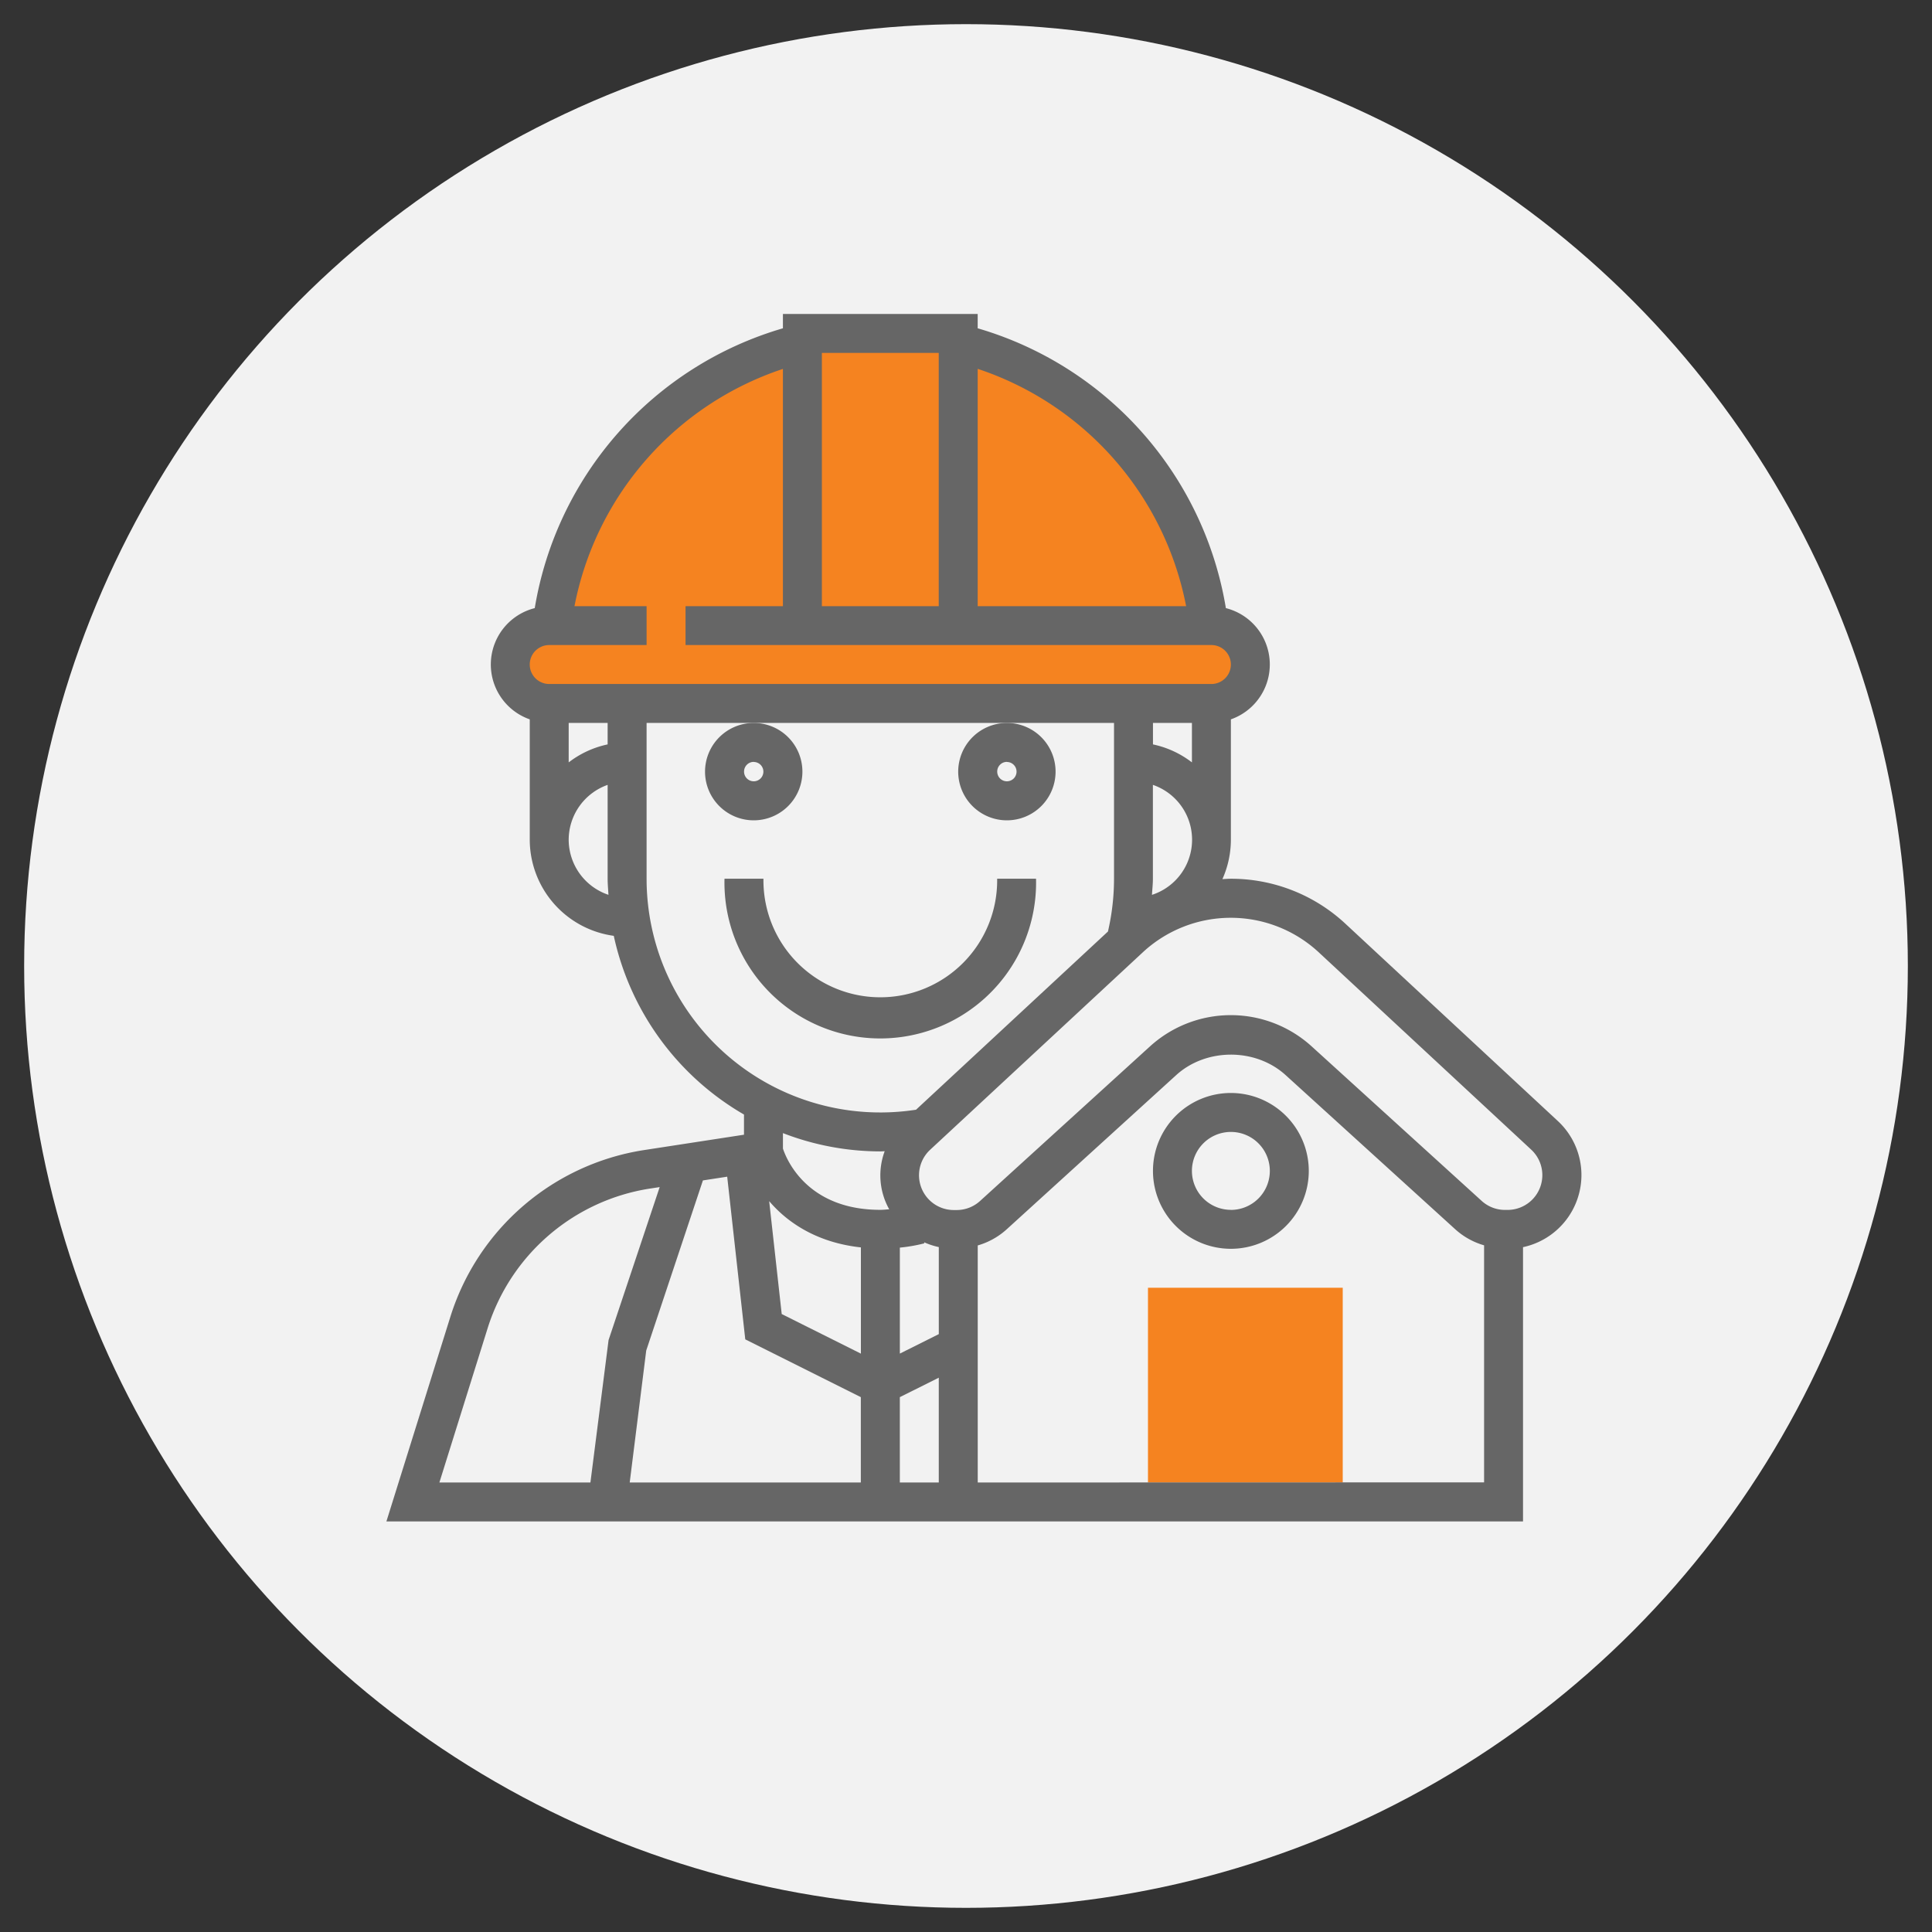
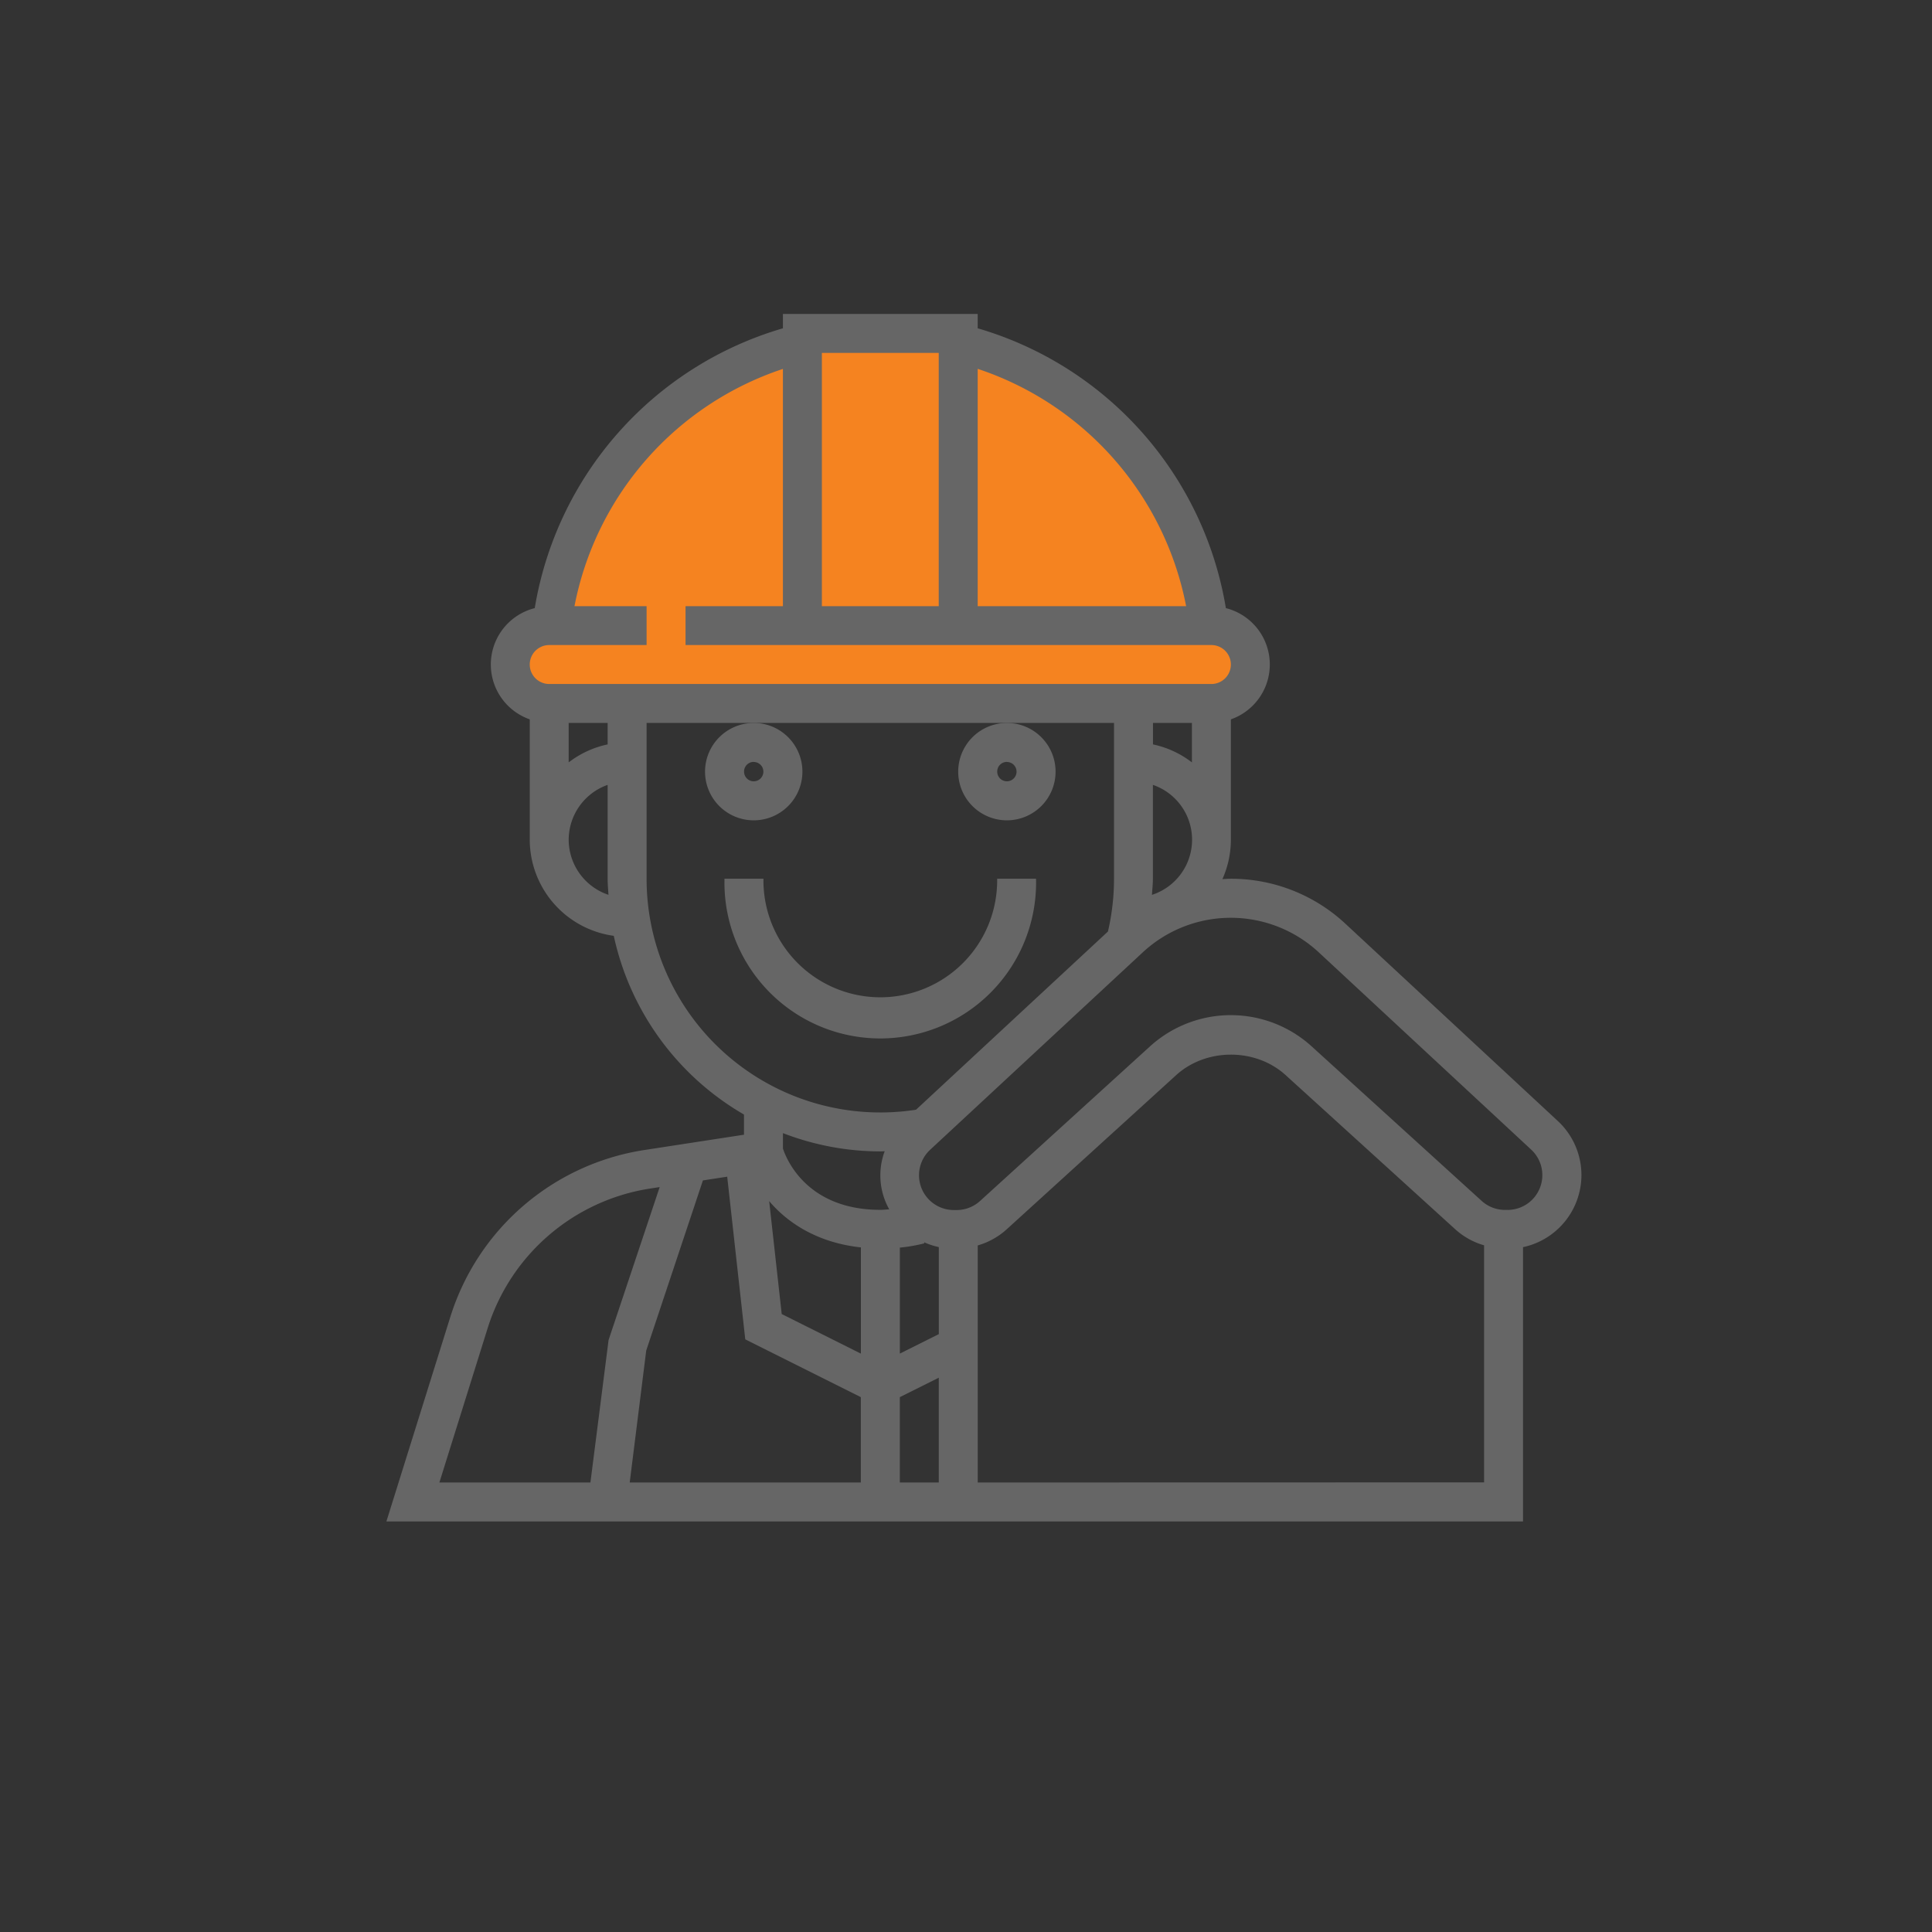
<svg xmlns="http://www.w3.org/2000/svg" viewBox="-160 -130 800 800">
  <rect x="-160" y="-130" width="800" height="800" fill="#333333" stroke="none" />
-   <circle cx="240" cy="270" r="390" fill="#f2f2f2" />
  <defs>
    <style>.cls-1{fill:#f58320;}.cls-2{fill:#666;}</style>
  </defs>
  <title>icon-01</title>
  <g id="Layer_2" x="100" y="100" data-name="Layer 2">
    <g id="Layer_1-2" data-name="Layer 1">
      <path class="cls-1" d="M347.61,129h-1a137,137,0,0,0-272.13,0h-1a16.13,16.13,0,1,0,0,32.26H347.61a16.13,16.13,0,1,0,0-32.26Z" />
-       <rect class="cls-1" x="315.35" y="403.23" width="80.65" height="80.65" />
      <path class="cls-2" d="M494.84,356.57a30.56,30.56,0,0,0-9.75-22.36l-88-81.73a69.48,69.48,0,0,0-47.41-18.61c-1.18,0-2.34.1-3.51.16a40,40,0,0,0,3.51-16.29V167.87a24.07,24.07,0,0,0-2.07-46.06A145.43,145.43,0,0,0,244.84,5.94V0H164.19V5.94A145.43,145.43,0,0,0,61.43,121.81a24.07,24.07,0,0,0-2.07,46.06v49.87a40.27,40.27,0,0,0,34.79,39.77,113.16,113.16,0,0,0,53.92,74v8.35l-41.65,6.4a100.12,100.12,0,0,0-79.83,68.67L0,500H470.65V386.42A30.57,30.57,0,0,0,494.84,356.57ZM333.55,169.35v16.34a39.93,39.93,0,0,0-16.13-7.45v-8.89ZM317,240.57c.13-2.23.39-4.46.39-6.7V195a24,24,0,0,1-.39,45.54ZM331.15,121H244.84V22.73A129.4,129.4,0,0,1,331.15,121ZM228.71,16.13V121H180.32V16.13ZM67.42,137.1h40.32V121H77.88a129.4,129.4,0,0,1,86.31-98.24V121H123.87V137.1H341.61a8.06,8.06,0,1,1,0,16.13H67.42a8.06,8.06,0,0,1,0-16.13Zm24.19,32.26v8.88a40,40,0,0,0-16.13,7.45V169.35ZM75.48,217.74A24.16,24.16,0,0,1,91.61,195v38.84c0,2.26.21,4.46.34,6.69A24.15,24.15,0,0,1,75.48,217.74Zm32.26,16.13V169.35H301.29v64.52a97,97,0,0,1-2.51,21.85l-79.47,73.79a96.78,96.78,0,0,1-111.57-95.64Zm121,188.56-16.13,8.06V386.61a67,67,0,0,0,10.15-1.77l-.12-.45a30.31,30.31,0,0,0,6.1,2Zm-32.26-35.92v44l-32.79-16.4-5.19-46.75C166.16,376.38,178.44,384.56,196.45,386.52ZM148.6,424.6l47.85,23.93v35.34h-95.7l6.84-54.65,23.47-70.43,10.06-1.55Zm59.58-53.85c-1.23.07-2.4.22-3.66.22-30.45,0-38.91-21.07-40.32-25.37v-6.4a112,112,0,0,0,40.32,7.57c.6,0,1.2-.06,1.81-.07a28.7,28.7,0,0,0,1.85,24ZM42,419.73a83.94,83.94,0,0,1,66.9-57.53l4.26-.65L92,424.87l-7.52,59H21.94Zm170.6,64.14V448.53l16.13-8.06v43.4Zm32.26,0V385.71a30.34,30.34,0,0,0,11.85-6.55l70.35-64c12.41-11.27,32.85-11.28,45.27,0l70.35,63.94a30.16,30.16,0,0,0,11.85,6.56v98.16ZM464.31,371H463.2a14.35,14.35,0,0,1-9.69-3.75l-70.35-63.94a49.77,49.77,0,0,0-67,0l-70.35,64a14.38,14.38,0,0,1-9.69,3.74H235a14.4,14.4,0,0,1-9.8-25l88-81.71a53.56,53.56,0,0,1,72.87,0l88,81.73A14.4,14.4,0,0,1,464.31,371Z" />
-       <path class="cls-2" d="M349.68,322.58a32.26,32.26,0,1,0,32.26,32.26A32.29,32.29,0,0,0,349.68,322.58Zm0,48.39a16.13,16.13,0,1,1,16.13-16.13A16.15,16.15,0,0,1,349.68,371Z" />
      <path class="cls-2" d="M131.94,189.52a20.16,20.16,0,1,0,20.16-20.16A20.18,20.18,0,0,0,131.94,189.52Zm20.16-4a4,4,0,1,1-4,4A4,4,0,0,1,152.1,185.48Z" />
      <path class="cls-2" d="M236.77,189.52a20.16,20.16,0,1,0,20.16-20.16A20.18,20.18,0,0,0,236.77,189.52Zm20.16-4a4,4,0,1,1-4,4A4,4,0,0,1,256.94,185.48Z" />
      <path class="cls-2" d="M269,233.87H252.9a48.39,48.39,0,1,1-96.77,0H140a64.52,64.52,0,1,0,129,0Z" />
    </g>
  </g>
</svg>